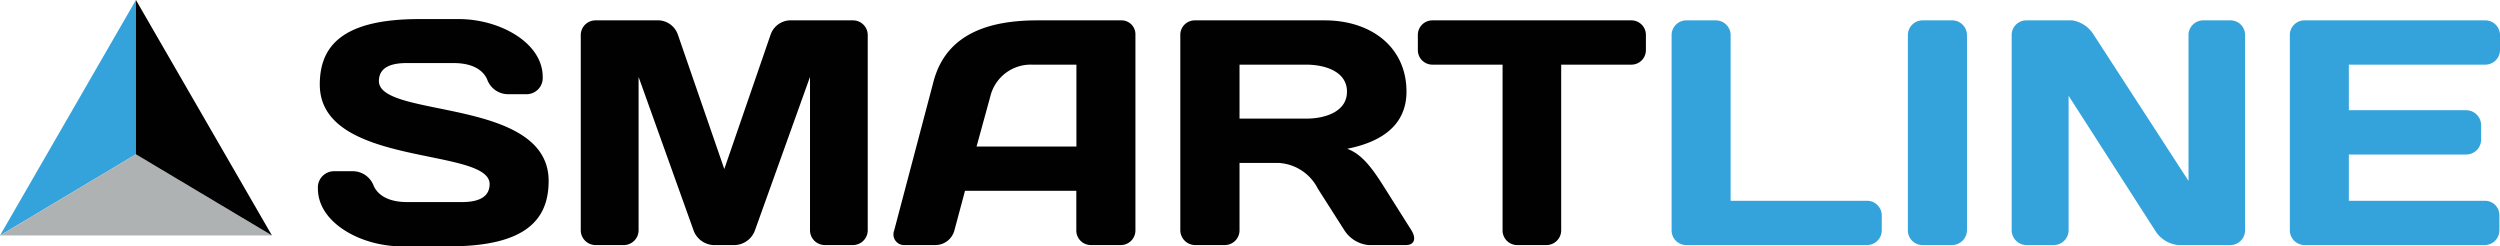
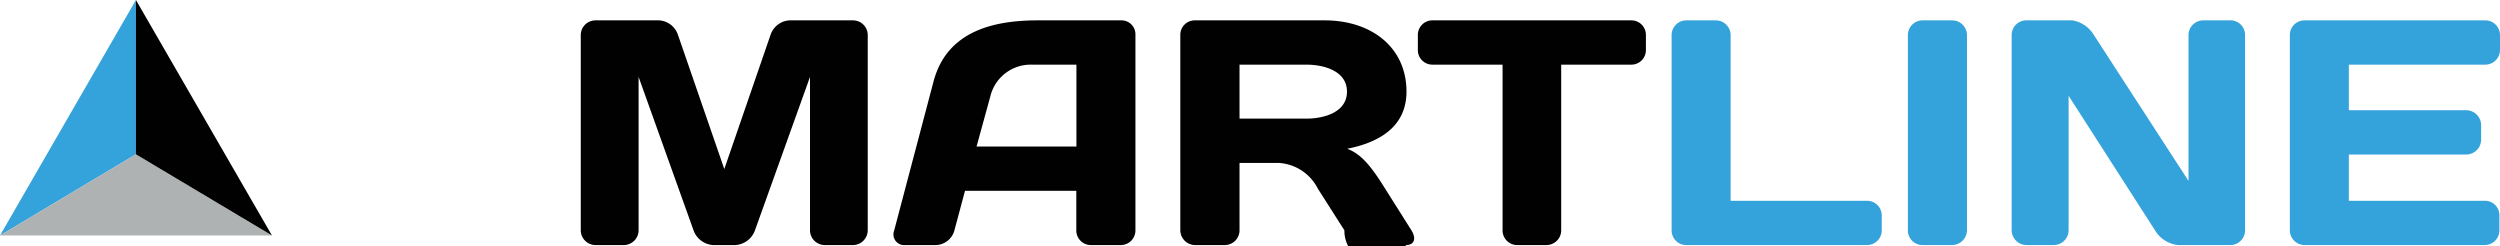
<svg xmlns="http://www.w3.org/2000/svg" viewBox="0 0 252.9 24.92">
  <defs>
    <style>.cls-1{fill:#34a3dc;}.cls-2{fill:#aeb2b3;}.cls-3{fill:#010101;}</style>
  </defs>
  <title>smartline-logo</title>
  <g id="Layer_2" data-name="Layer 2">
    <g id="Layer_1-2" data-name="Layer 1">
      <polygon class="cls-1" points="0 23.82 13.75 0 13.75 15.61 0 23.82" />
      <polygon class="cls-2" points="0 23.82 13.75 15.61 27.5 23.82 0 23.82" />
      <polygon class="cls-3" points="13.75 0 13.75 15.61 27.51 23.82 13.75 0" />
-       <path class="cls-3" d="M42.42,1.93h4c4.1,0,8.48,2.37,8.48,5.85A1.64,1.64,0,0,1,53.3,9.53H51.41A2.25,2.25,0,0,1,49.27,8c-.52-1.1-1.75-1.62-3.38-1.62H41.12c-1.95,0-2.79.68-2.79,1.82C38.33,12,55.5,9.82,55.5,18.3c0,3.89-2.27,6.62-10.06,6.62H40.63c-4.09,0-8.47-2.37-8.47-5.84a1.64,1.64,0,0,1,1.62-1.76h1.88a2.26,2.26,0,0,1,2.15,1.5c.52,1.1,1.75,1.62,3.37,1.62h5.56c1.95,0,2.79-.68,2.79-1.82,0-3.77-17.18-1.65-17.18-10.07,0-3.89,2.28-6.62,10.07-6.62" />
      <path class="cls-3" d="M72.13,24.79a2.26,2.26,0,0,1-1.95-1.43L64.6,7.78V23.26a1.5,1.5,0,0,1-1.5,1.53H60.25a1.5,1.5,0,0,1-1.5-1.53V3.59a1.49,1.49,0,0,1,1.46-1.53h6.47a2.15,2.15,0,0,1,1.91,1.49L73.27,17.1,77.94,3.55a2.15,2.15,0,0,1,1.92-1.49h6.46a1.49,1.49,0,0,1,1.46,1.53V23.26a1.5,1.5,0,0,1-1.49,1.53H83.43a1.5,1.5,0,0,1-1.49-1.53V7.78L76.35,23.36a2.26,2.26,0,0,1-1.95,1.43Z" />
      <path class="cls-3" d="M98.79,14.82h10.1V6.54h-4.51a4.2,4.2,0,0,0-4.19,3.18ZM94.44,8.23c1.33-5,5.91-6.17,10.52-6.17h8.54a1.41,1.41,0,0,1,1.36,1.46V23.33a1.48,1.48,0,0,1-1.49,1.46h-3a1.47,1.47,0,0,1-1.49-1.49v-4H97.62l-1.07,4a2,2,0,0,1-1.88,1.49H91.55a1.08,1.08,0,0,1-1.1-1.46Z" />
-       <path class="cls-3" d="M125.39,6.54V12h6.75c1.82,0,4.12-.65,4.12-2.73s-2.3-2.73-4.12-2.73Zm0,9.94V23.3a1.49,1.49,0,0,1-1.5,1.49h-3a1.51,1.51,0,0,1-1.49-1.49V3.55a1.46,1.46,0,0,1,1.46-1.49H134c4.74,0,8.28,2.73,8.28,7.21,0,3.51-2.7,5.13-6,5.78,1.33.49,2.31,1.62,3.61,3.67l2.89,4.58c.52.84.29,1.49-.55,1.49h-3.8A3.28,3.28,0,0,1,136,23.3l-2.69-4.22a4.74,4.74,0,0,0-4-2.6Z" />
+       <path class="cls-3" d="M125.39,6.54V12h6.75c1.82,0,4.12-.65,4.12-2.73s-2.3-2.73-4.12-2.73Zm0,9.94V23.3a1.49,1.49,0,0,1-1.5,1.49h-3a1.51,1.51,0,0,1-1.49-1.49V3.55a1.46,1.46,0,0,1,1.46-1.49H134c4.74,0,8.28,2.73,8.28,7.21,0,3.51-2.7,5.13-6,5.78,1.33.49,2.31,1.62,3.61,3.67l2.89,4.58c.52.84.29,1.49-.55,1.49A3.28,3.28,0,0,1,136,23.3l-2.69-4.22a4.74,4.74,0,0,0-4-2.6Z" />
      <path class="cls-3" d="M165,2.06a1.47,1.47,0,0,1,1.5,1.49v1.5A1.47,1.47,0,0,1,165,6.54h-7.07V23.33a1.49,1.49,0,0,1-1.5,1.46h-3A1.48,1.48,0,0,1,152,23.33V6.54h-7.08a1.47,1.47,0,0,1-1.49-1.49V3.55a1.47,1.47,0,0,1,1.49-1.49Z" />
      <path class="cls-1" d="M173.58,2.06a1.5,1.5,0,0,1,1.49,1.53V20.31h13.8a1.49,1.49,0,0,1,1.49,1.49v1.5a1.49,1.49,0,0,1-1.49,1.49H170.59a1.48,1.48,0,0,1-1.49-1.46V3.59a1.49,1.49,0,0,1,1.49-1.53Z" />
      <path class="cls-1" d="M193,3.55a1.49,1.49,0,0,1,1.5-1.49h2.95a1.5,1.5,0,0,1,1.53,1.49V23.3a1.52,1.52,0,0,1-1.53,1.49h-2.95a1.48,1.48,0,0,1-1.5-1.46Z" />
      <path class="cls-1" d="M205,24.79a1.51,1.51,0,0,1-1.5-1.49V3.55a1.48,1.48,0,0,1,1.46-1.49h4.68a3.14,3.14,0,0,1,2.18,1.49l9.57,14.75V3.52a1.49,1.49,0,0,1,1.5-1.46h2.72a1.47,1.47,0,0,1,1.5,1.49V23.3a1.49,1.49,0,0,1-1.5,1.49h-5.26A3.09,3.09,0,0,1,218,23.3L209.26,9.69V23.3a1.51,1.51,0,0,1-1.49,1.49Z" />
      <path class="cls-1" d="M252.9,3.55v1.5a1.49,1.49,0,0,1-1.49,1.49h-13.8v4.61H249.5a1.52,1.52,0,0,1,1.49,1.5v1.49a1.51,1.51,0,0,1-1.49,1.49H237.61v4.68h13.77a1.46,1.46,0,0,1,1.46,1.46V23.3a1.49,1.49,0,0,1-1.49,1.49H233.13a1.5,1.5,0,0,1-1.49-1.53V3.52a1.48,1.48,0,0,1,1.49-1.46h18.28a1.49,1.49,0,0,1,1.49,1.49" />
    </g>
  </g>
</svg>